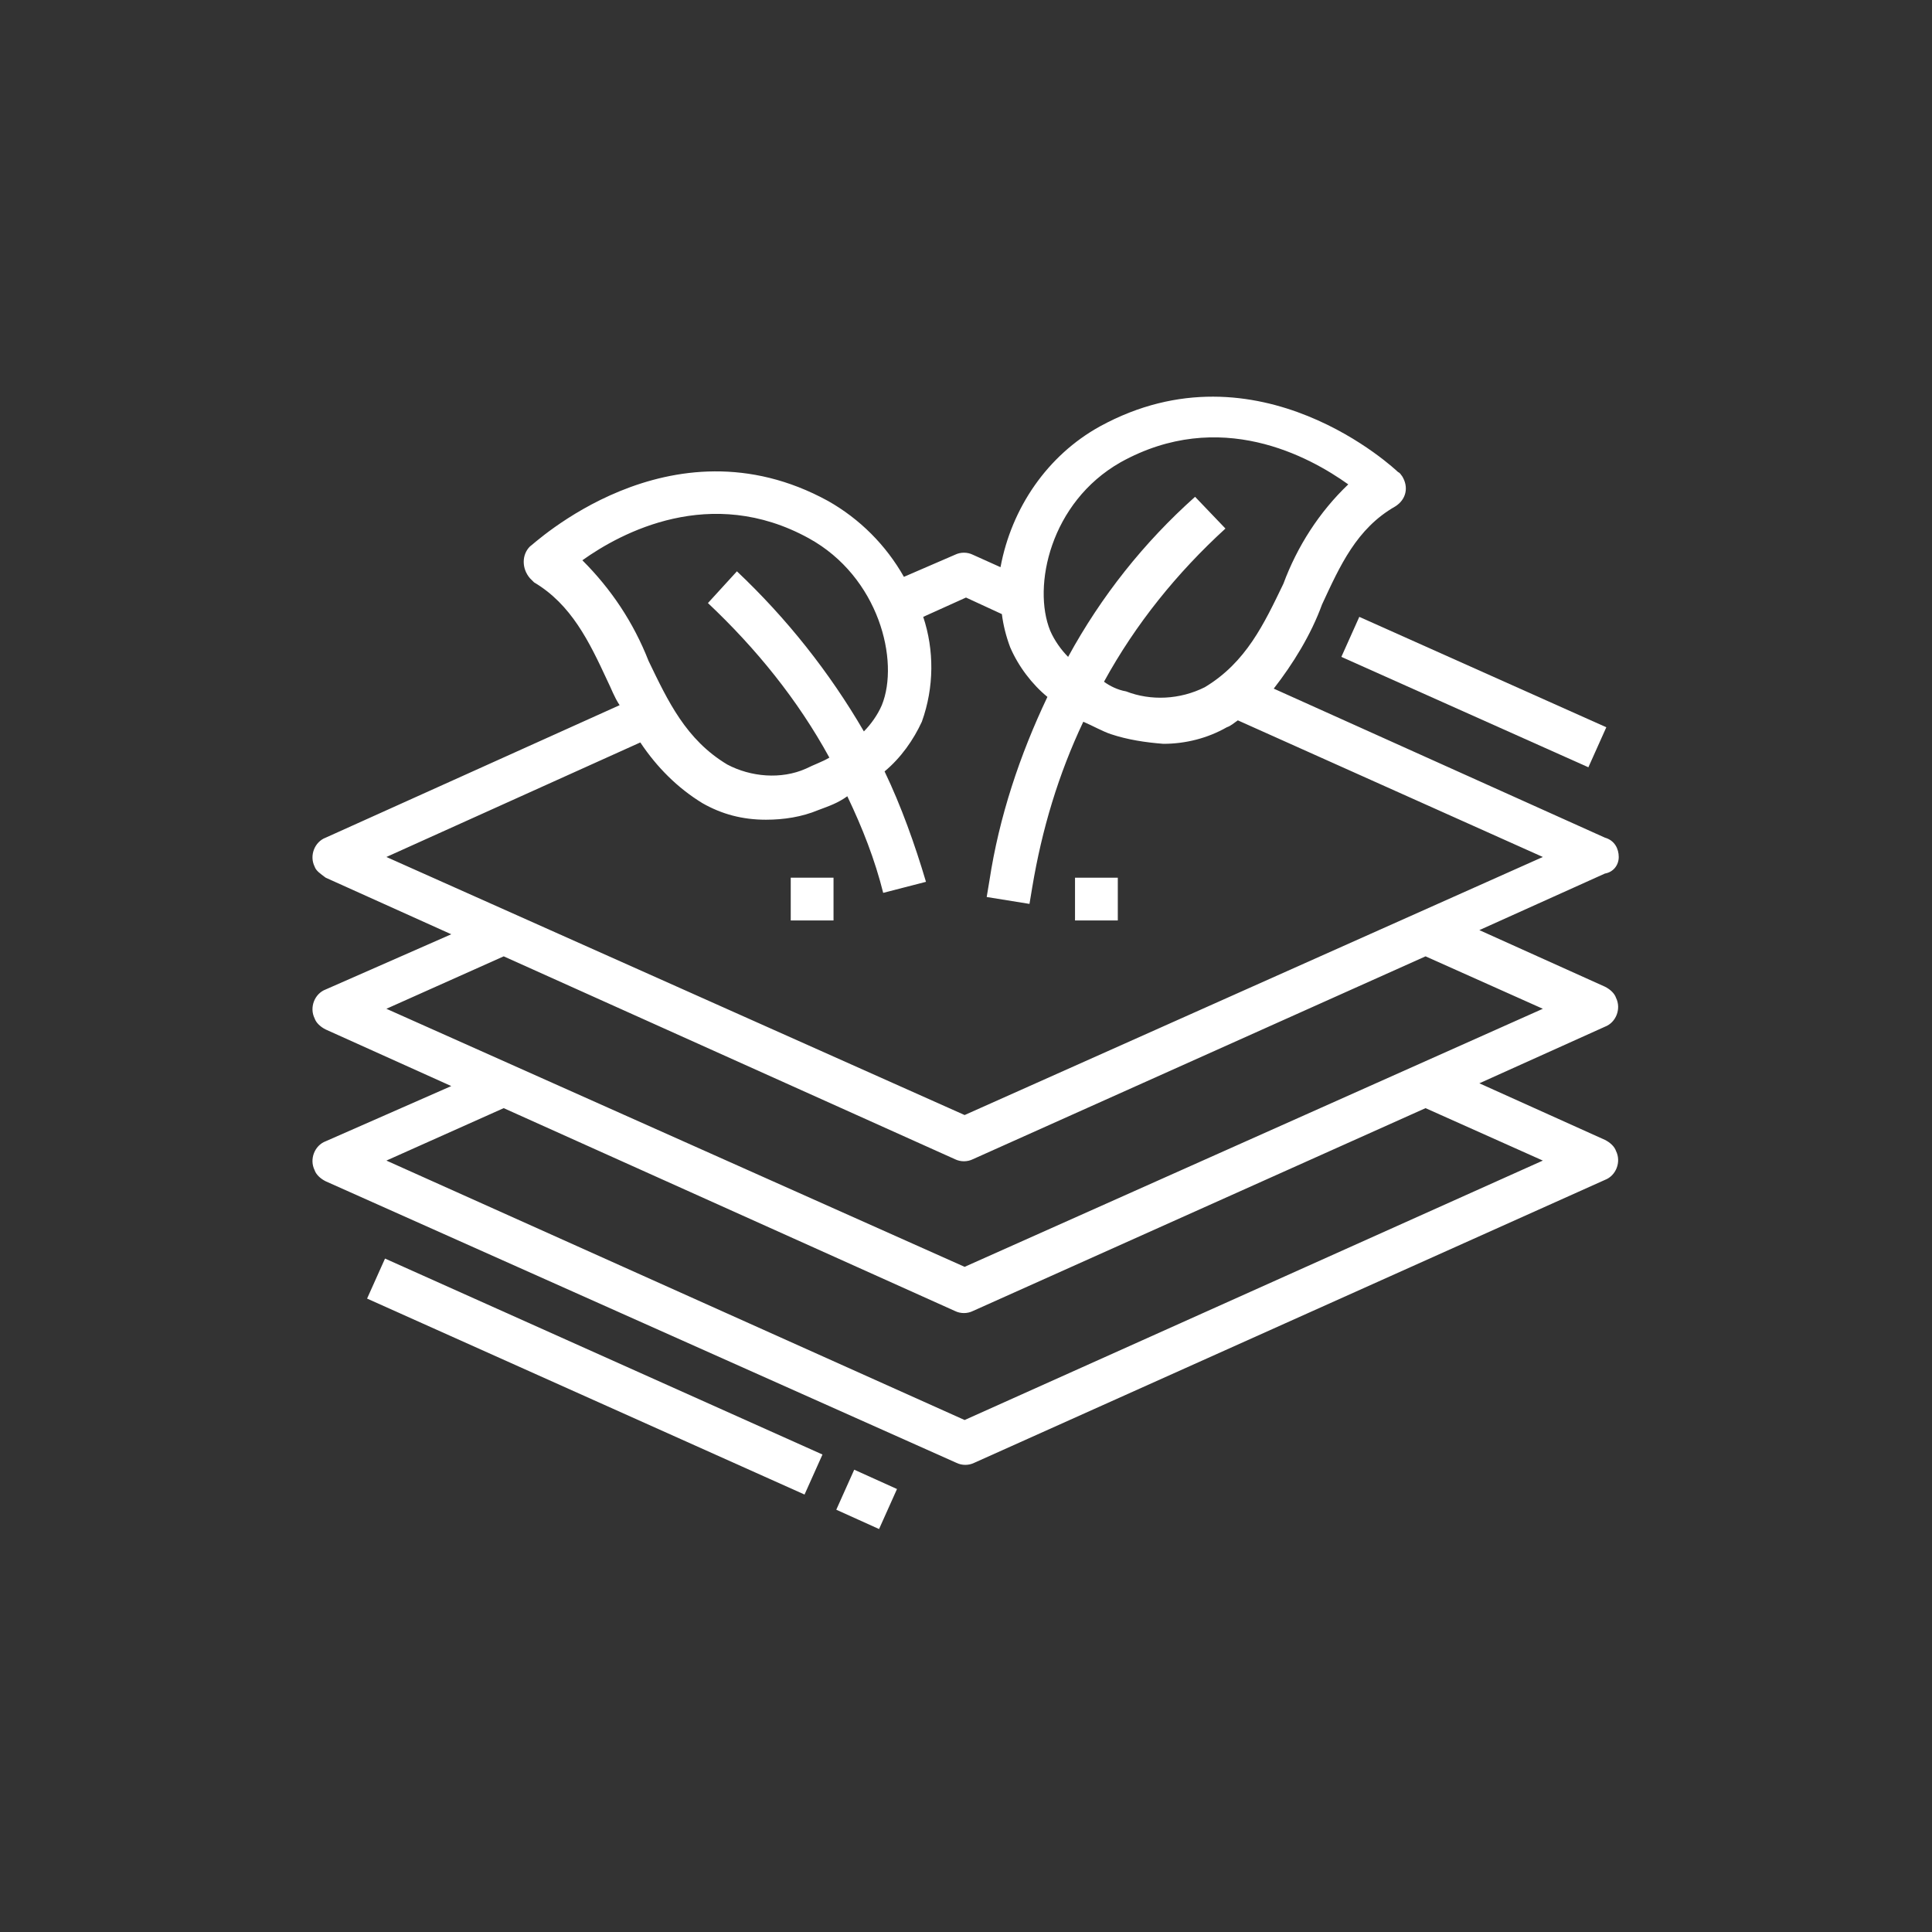
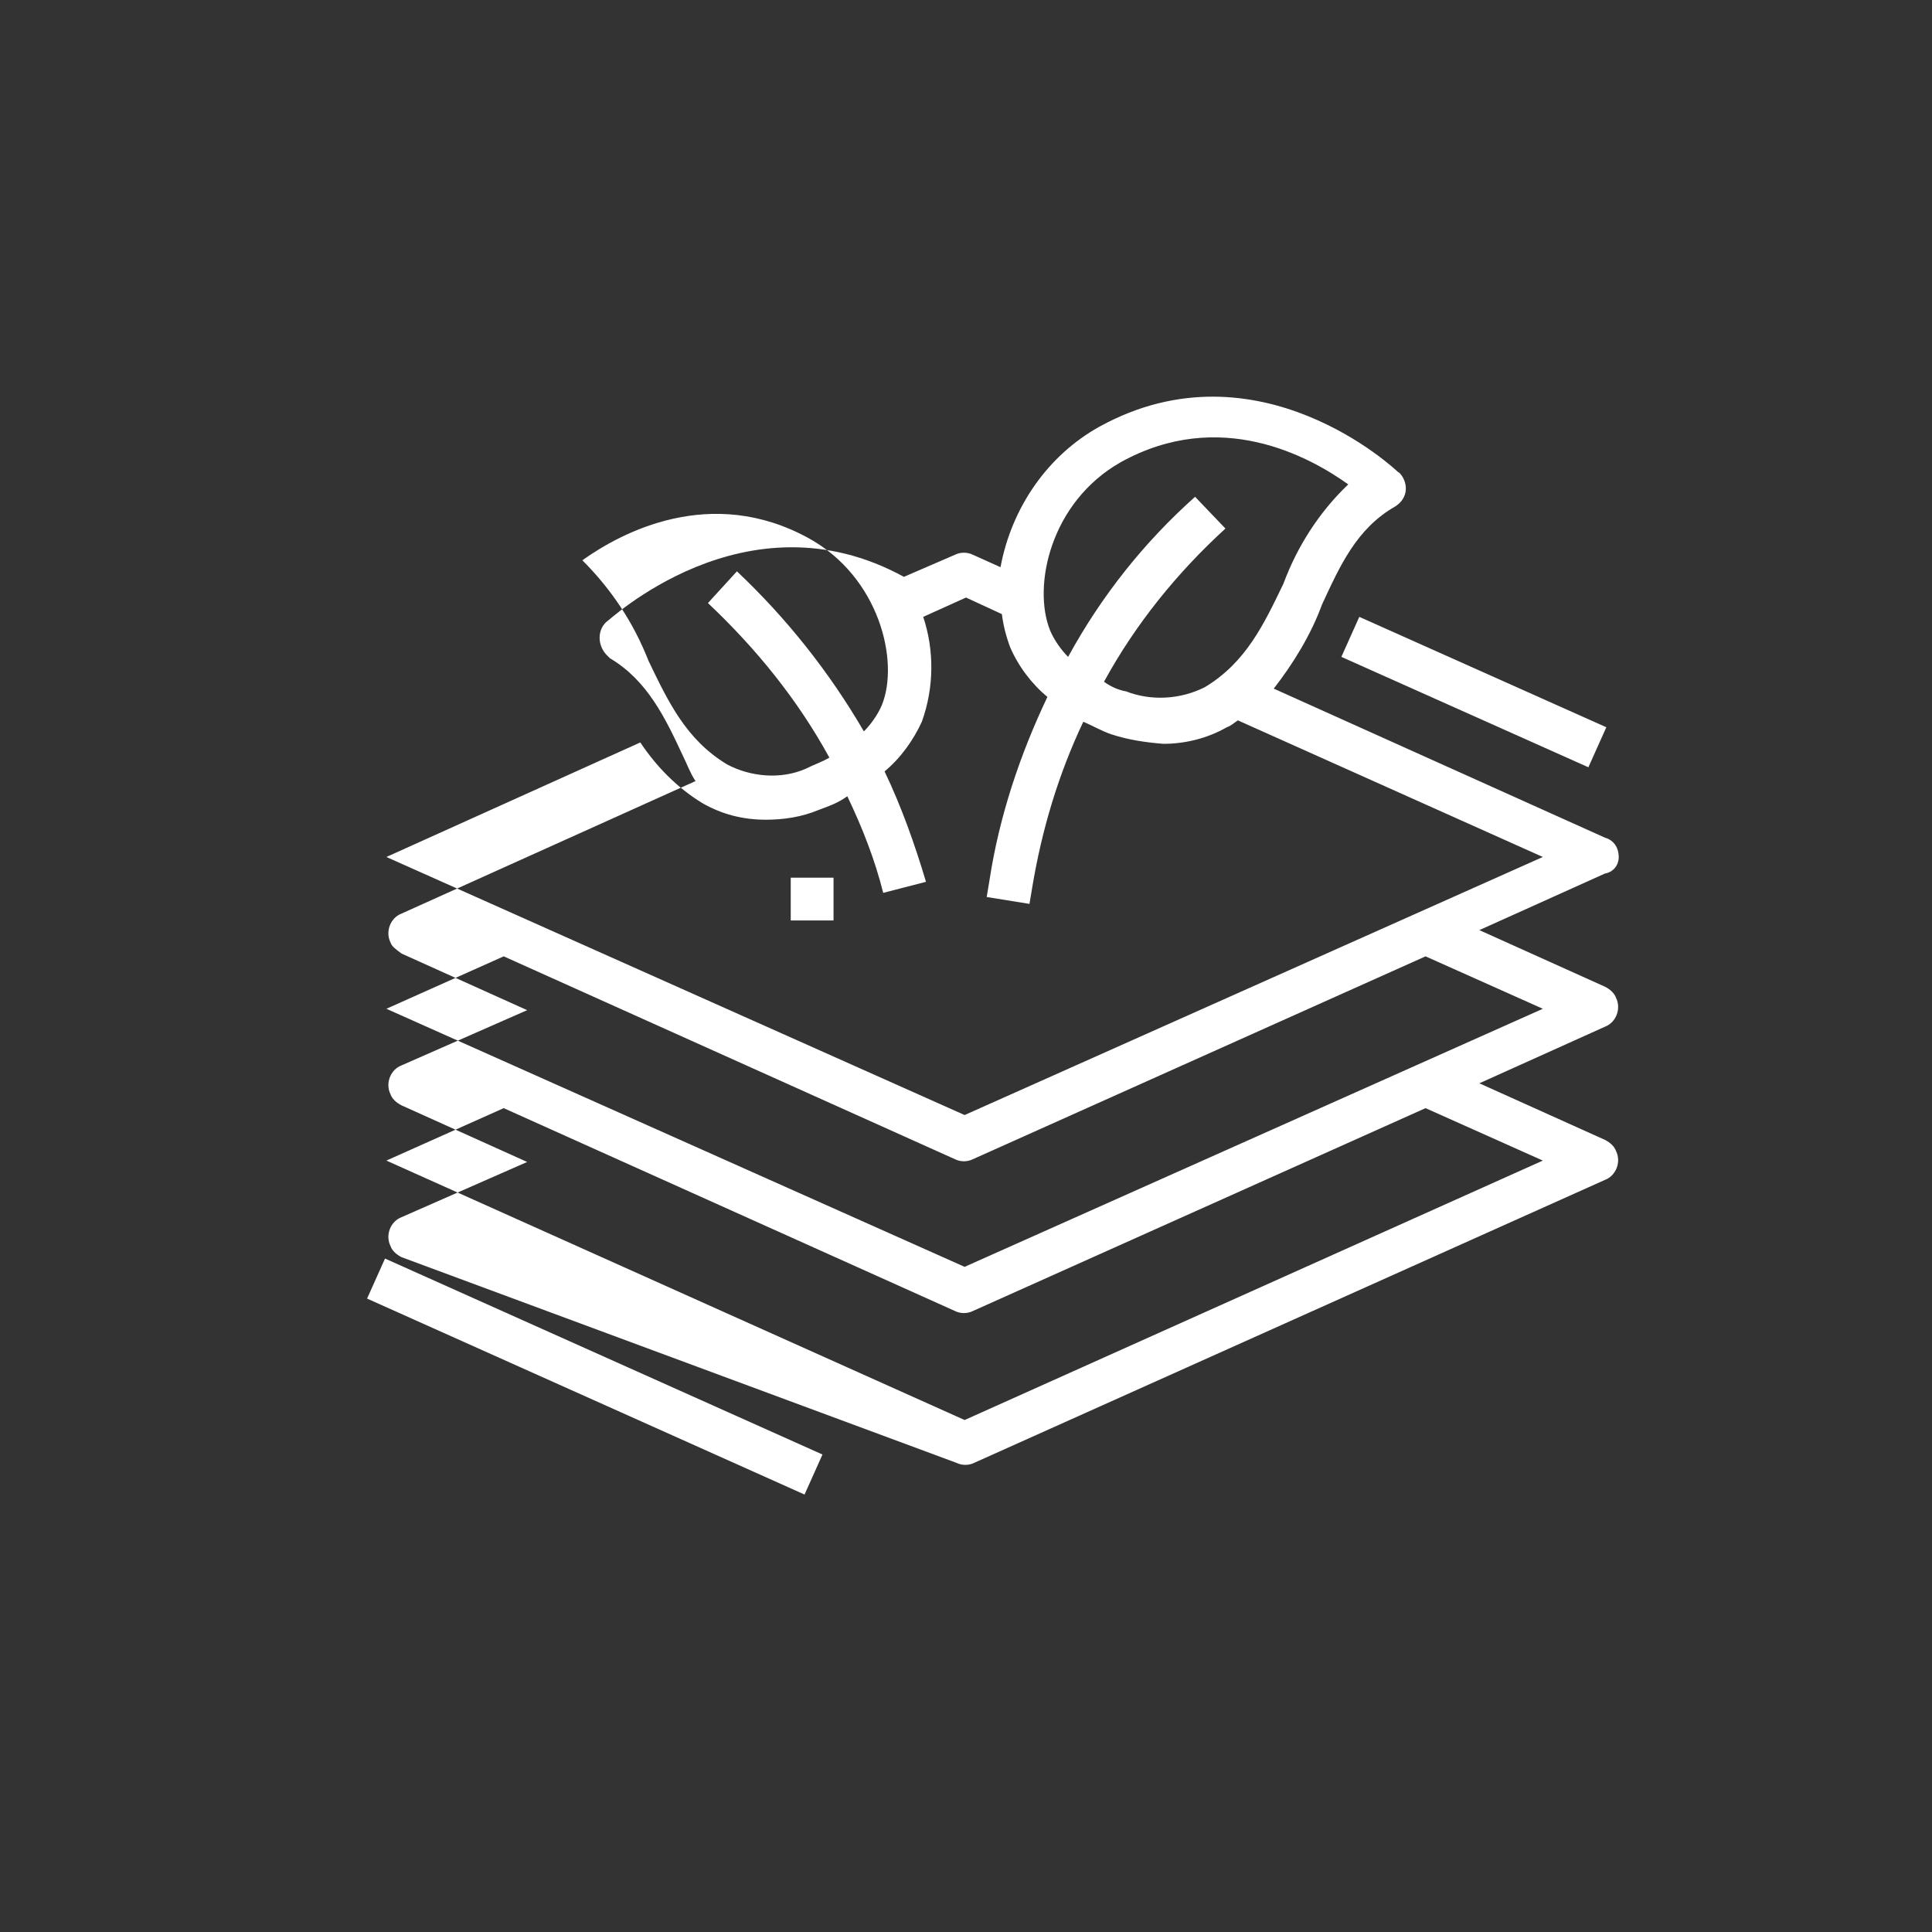
<svg xmlns="http://www.w3.org/2000/svg" version="1.1" id="ico-altherma-2" x="0px" y="0px" viewBox="0 0 140 140" style="enable-background:new 0 0 140 140;" xml:space="preserve">
  <rect x="0" y="0" width="140" height="140" fill="#333333" stroke="none" />
  <style type="text/css">
	.st0{fill:#FFFFFF;}
	.st1{fill:none;}
</style>
  <path class="st0" d="M26.6,94.1l1.3-2.9l31.7,14.2l-1.3,2.9L26.6,94.1z" />
-   <path class="st0" d="M60.6,109.4l1.3-2.9l3.1,1.4l-1.3,2.9L60.6,109.4z" />
  <path class="st0" d="M97.2,47.6l1.3-2.9l17.9,8l-1.3,2.9L97.2,47.6z" />
-   <path class="st0" d="M77.8,63.6H81v3.1h-3.1V63.6z" />
  <path class="st0" d="M57.3,63.6h3.1v3.1h-3.1V63.6z" />
-   <path class="st0" d="M117.3,62.1c0-0.6-0.3-1.2-1-1.4l-24-10.8c1.4-1.8,2.7-3.9,3.5-6.1c1.3-2.8,2.5-5.5,5.3-7.1  c0.8-0.5,1-1.4,0.5-2.2c-0.1-0.1-0.1-0.2-0.3-0.3c-0.1-0.1-10.1-9.6-21.6-3.3c-3.8,2.1-6.4,5.9-7.2,10.2l-2-0.9  c-0.4-0.2-0.9-0.2-1.3,0l-3.7,1.6c-1.3-2.3-3.2-4.2-5.5-5.5c-11.5-6.3-21.5,3.3-21.6,3.3c-0.6,0.6-0.6,1.6,0,2.3  c0.1,0.1,0.2,0.2,0.3,0.3c2.7,1.6,4,4.3,5.3,7.1c0.3,0.6,0.5,1.2,0.9,1.8l-21.3,9.6c-0.8,0.3-1.2,1.3-0.8,2.1  c0.1,0.3,0.4,0.5,0.8,0.8l9.1,4.1l-9.1,4c-0.8,0.3-1.2,1.3-0.8,2.1c0.1,0.3,0.4,0.6,0.8,0.8l9.1,4.1l-9.1,4  c-0.8,0.3-1.2,1.3-0.8,2.1c0.1,0.3,0.4,0.6,0.8,0.8L69.3,106c0.4,0.2,0.9,0.2,1.3,0l45.7-20.5c0.8-0.3,1.2-1.3,0.8-2.1  c-0.1-0.3-0.4-0.6-0.8-0.8l-9.1-4.1l9.1-4.1c0.8-0.3,1.2-1.3,0.8-2.1c-0.1-0.3-0.4-0.6-0.8-0.8l-9.1-4.1l9.1-4.1  C116.9,63.2,117.3,62.7,117.3,62.1z M81.2,33.5c7.2-4,13.7-0.4,16.5,1.6c-2.1,2-3.7,4.5-4.7,7.2c-1.4,2.9-2.7,5.7-5.7,7.5  c-1.8,0.9-3.9,1-5.7,0.3C81,50,80.4,49.7,80,49.4c2.3-4.2,5.3-7.9,8.8-11.1L86.6,36c-3.7,3.3-6.8,7.2-9.2,11.6  c-0.5-0.5-1-1.2-1.3-1.9C74.8,42.5,76.1,36.4,81.2,33.5z M42.2,40.6c2.8-2,9.3-5.5,16.4-1.6c5.1,2.8,6.6,8.9,5.3,12.1  c-0.3,0.7-0.8,1.4-1.3,1.9c-2.5-4.3-5.6-8.2-9.2-11.6l-2.1,2.3c3.5,3.3,6.5,7,8.8,11.2c-0.5,0.3-1.1,0.5-1.7,0.8  c-1.8,0.8-4,0.6-5.7-0.3c-3-1.8-4.3-4.6-5.7-7.5C45.9,45.1,44.3,42.7,42.2,40.6L42.2,40.6z M111.8,84.1l-41.9,18.8L28,84.1l8.5-3.8  L69.2,95c0.4,0.2,0.9,0.2,1.3,0l32.8-14.7L111.8,84.1z M111.8,73.1L69.9,91.8L28,73.1l8.5-3.8L69.2,84c0.4,0.2,0.9,0.2,1.3,0  l32.8-14.7L111.8,73.1z M69.9,80.8L28,62.1l18.4-8.3c1.2,1.8,2.7,3.3,4.5,4.4c1.4,0.8,2.9,1.2,4.6,1.2c1.3,0,2.6-0.2,3.8-0.7  c0.8-0.3,1.4-0.5,2.1-1c1.1,2.3,2,4.6,2.6,7l3.1-0.8c-0.8-2.7-1.8-5.5-3-8c1.2-1,2.1-2.3,2.7-3.6c0.9-2.5,0.9-5.2,0.1-7.6l3.1-1.4  l2.6,1.2c0.1,0.8,0.3,1.6,0.6,2.4c0.6,1.4,1.6,2.7,2.7,3.6c-2,4.2-3.5,8.7-4.2,13.3L71.5,65l3.1,0.5l0.2-1.2c0.7-4.2,1.9-8.2,3.7-12  c0.7,0.3,1.4,0.7,2,0.9c1.2,0.4,2.5,0.6,3.8,0.7c1.6,0,3.2-0.4,4.6-1.2c0.3-0.1,0.5-0.3,0.8-0.5l22.1,9.9L69.9,80.8z" />
+   <path class="st0" d="M117.3,62.1c0-0.6-0.3-1.2-1-1.4l-24-10.8c1.4-1.8,2.7-3.9,3.5-6.1c1.3-2.8,2.5-5.5,5.3-7.1  c0.8-0.5,1-1.4,0.5-2.2c-0.1-0.1-0.1-0.2-0.3-0.3c-0.1-0.1-10.1-9.6-21.6-3.3c-3.8,2.1-6.4,5.9-7.2,10.2l-2-0.9  c-0.4-0.2-0.9-0.2-1.3,0l-3.7,1.6c-11.5-6.3-21.5,3.3-21.6,3.3c-0.6,0.6-0.6,1.6,0,2.3  c0.1,0.1,0.2,0.2,0.3,0.3c2.7,1.6,4,4.3,5.3,7.1c0.3,0.6,0.5,1.2,0.9,1.8l-21.3,9.6c-0.8,0.3-1.2,1.3-0.8,2.1  c0.1,0.3,0.4,0.5,0.8,0.8l9.1,4.1l-9.1,4c-0.8,0.3-1.2,1.3-0.8,2.1c0.1,0.3,0.4,0.6,0.8,0.8l9.1,4.1l-9.1,4  c-0.8,0.3-1.2,1.3-0.8,2.1c0.1,0.3,0.4,0.6,0.8,0.8L69.3,106c0.4,0.2,0.9,0.2,1.3,0l45.7-20.5c0.8-0.3,1.2-1.3,0.8-2.1  c-0.1-0.3-0.4-0.6-0.8-0.8l-9.1-4.1l9.1-4.1c0.8-0.3,1.2-1.3,0.8-2.1c-0.1-0.3-0.4-0.6-0.8-0.8l-9.1-4.1l9.1-4.1  C116.9,63.2,117.3,62.7,117.3,62.1z M81.2,33.5c7.2-4,13.7-0.4,16.5,1.6c-2.1,2-3.7,4.5-4.7,7.2c-1.4,2.9-2.7,5.7-5.7,7.5  c-1.8,0.9-3.9,1-5.7,0.3C81,50,80.4,49.7,80,49.4c2.3-4.2,5.3-7.9,8.8-11.1L86.6,36c-3.7,3.3-6.8,7.2-9.2,11.6  c-0.5-0.5-1-1.2-1.3-1.9C74.8,42.5,76.1,36.4,81.2,33.5z M42.2,40.6c2.8-2,9.3-5.5,16.4-1.6c5.1,2.8,6.6,8.9,5.3,12.1  c-0.3,0.7-0.8,1.4-1.3,1.9c-2.5-4.3-5.6-8.2-9.2-11.6l-2.1,2.3c3.5,3.3,6.5,7,8.8,11.2c-0.5,0.3-1.1,0.5-1.7,0.8  c-1.8,0.8-4,0.6-5.7-0.3c-3-1.8-4.3-4.6-5.7-7.5C45.9,45.1,44.3,42.7,42.2,40.6L42.2,40.6z M111.8,84.1l-41.9,18.8L28,84.1l8.5-3.8  L69.2,95c0.4,0.2,0.9,0.2,1.3,0l32.8-14.7L111.8,84.1z M111.8,73.1L69.9,91.8L28,73.1l8.5-3.8L69.2,84c0.4,0.2,0.9,0.2,1.3,0  l32.8-14.7L111.8,73.1z M69.9,80.8L28,62.1l18.4-8.3c1.2,1.8,2.7,3.3,4.5,4.4c1.4,0.8,2.9,1.2,4.6,1.2c1.3,0,2.6-0.2,3.8-0.7  c0.8-0.3,1.4-0.5,2.1-1c1.1,2.3,2,4.6,2.6,7l3.1-0.8c-0.8-2.7-1.8-5.5-3-8c1.2-1,2.1-2.3,2.7-3.6c0.9-2.5,0.9-5.2,0.1-7.6l3.1-1.4  l2.6,1.2c0.1,0.8,0.3,1.6,0.6,2.4c0.6,1.4,1.6,2.7,2.7,3.6c-2,4.2-3.5,8.7-4.2,13.3L71.5,65l3.1,0.5l0.2-1.2c0.7-4.2,1.9-8.2,3.7-12  c0.7,0.3,1.4,0.7,2,0.9c1.2,0.4,2.5,0.6,3.8,0.7c1.6,0,3.2-0.4,4.6-1.2c0.3-0.1,0.5-0.3,0.8-0.5l22.1,9.9L69.9,80.8z" />
  <circle class="st1" cx="70.5" cy="70.4" r="70" />
</svg>